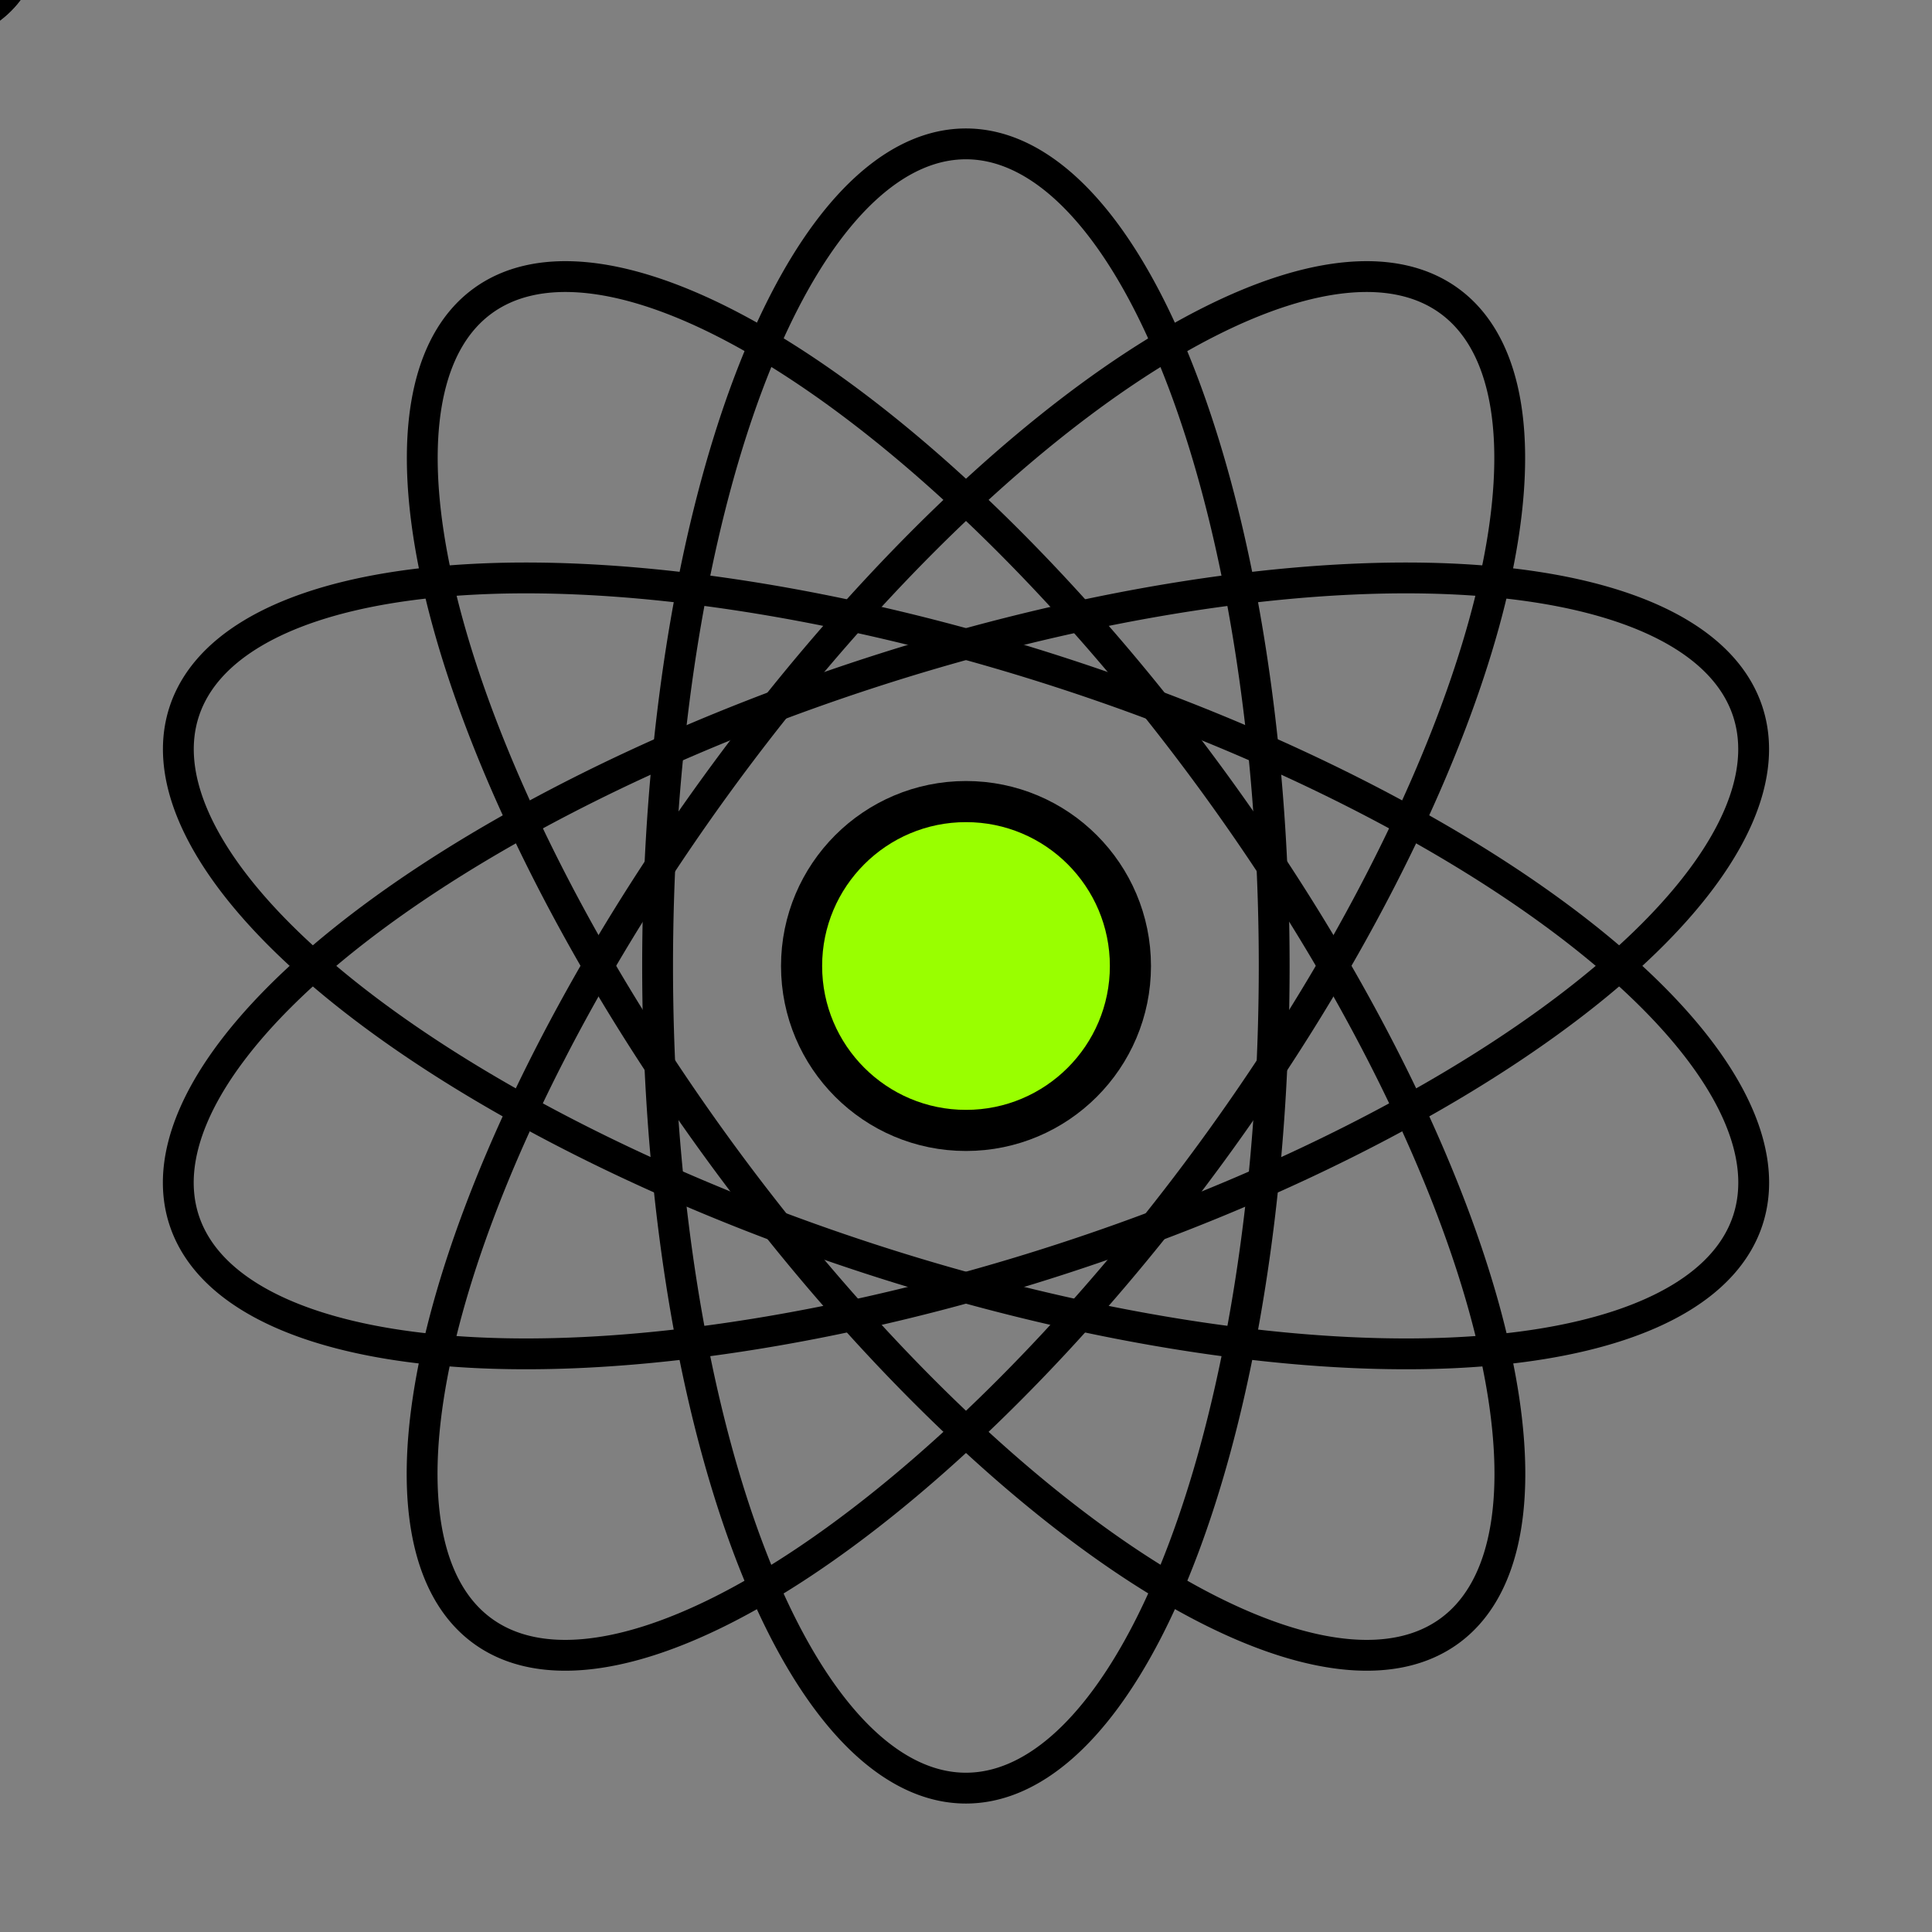
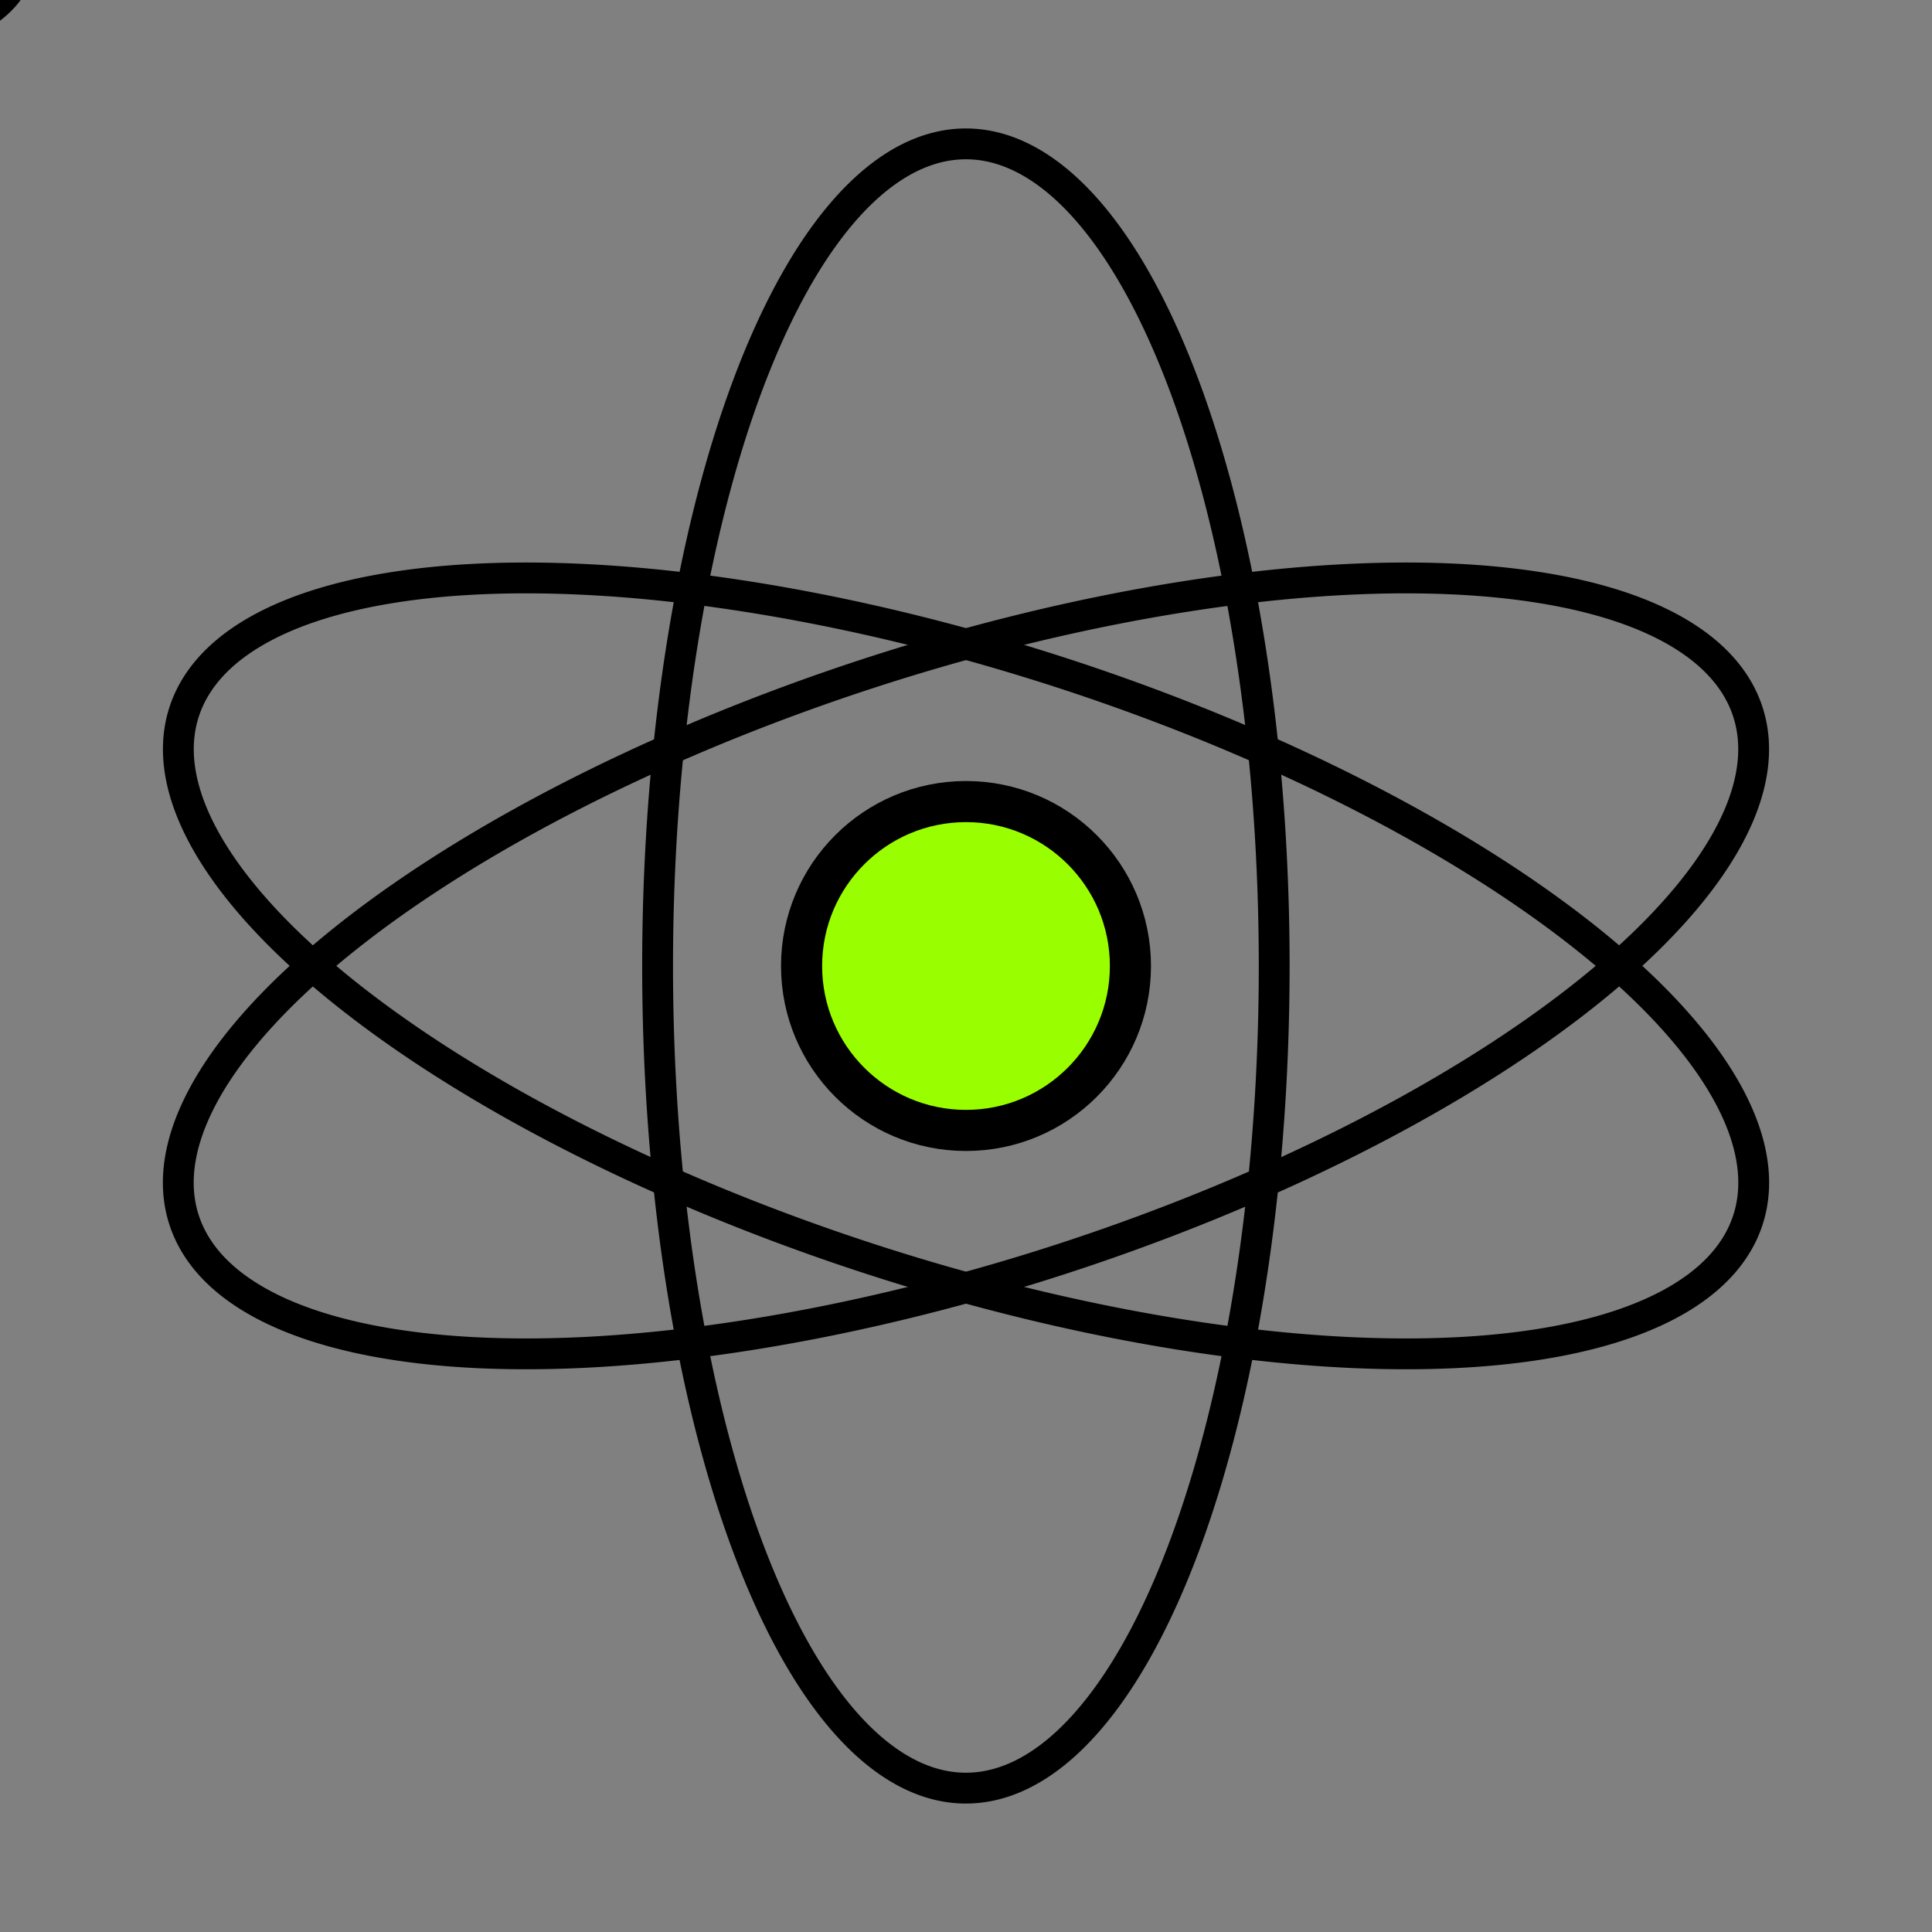
<svg xmlns="http://www.w3.org/2000/svg" viewBox="3 3 94 94">
  <rect x="3" y="3" width="94" height="94" fill="#808080" stroke="none" />
  <g stroke="black">
    <circle stroke-width="2" cx="50" cy="50" r="8" fill="#99ff00" />
    <path stroke-width="1.5" stroke="#000000" d="M50 10 A 15 40 0 1 1 49.99 10 Z" fill="none" />
-     <path stroke-width="1.5" stroke="#000000" d="M50 10 A 15 40 0 1 1 49.99 10 Z" fill="none" transform="rotate(36, 50, 50)" />
    <path stroke-width="1.5" stroke="#000000" d="M50 10 A 15 40 0 1 1 49.99 10 Z" fill="none" transform="rotate(72, 50, 50)" />
    <path stroke-width="1.5" stroke="#000000" d="M50 10 A 15 40 0 1 1 49.99 10 Z" fill="none" transform="rotate(108, 50, 50)" />
-     <path stroke-width="1.5" stroke="#000000" d="M50 10 A 15 40 0 1 1 49.99 10 Z" fill="none" transform="rotate(144, 50, 50)" />
    <circle stroke-width="2" r="4" fill="#f0ff24">
      <animateMotion offset="25%" dur="1.7" keyPoints="0;0.048;0.173;0.327;0.452;0.5;0.548;0.673;0.827;0.952;1" keyTimes="0;.1;.2;.3;.4;.5;.6;0.7;0.8;0.9;1" calcMode="linear" keySplines="0.42 0 0.58 1;0.42 0 0.58 1" repeatCount="indefinite" path="M50 10 A 15 40 0 1 1 49.99 10 Z" />
      <animateTransform dur="1.7" attributeName="transform" type="scale" values="1;1.118;1.19;1.19;1.118;1;0.882;0.81;0.81;0.882;1" keyTimes="0;.1;.2;.3;.4;.5;.6;0.7;0.8;0.9;1" calcMode="linear" keySplines="0.42 0 0.58 1;0.42 0 0.58 1" repeatCount="indefinite" />
    </circle>
    <circle stroke-width="2" r="4" fill="#f0ff24">
      <animateMotion offset="25%" dur="1.7" keyPoints="0;0.048;0.173;0.327;0.452;0.5;0.548;0.673;0.827;0.952;1" keyTimes="0;.1;.2;.3;.4;.5;.6;0.7;0.8;0.9;1" calcMode="linear" keySplines="0.42 0 0.58 1;0.42 0 0.58 1" repeatCount="indefinite" path="M49.99 90 A 15 40 0 1 1 50 90 Z" />
      <animateTransform dur="1.7" attributeName="transform" type="scale" values="1;0.882;0.81;0.81;0.882;1;1.118;1.19;1.19;1.118;1" keyTimes="0;.1;.2;.3;.4;.5;.6;0.7;0.8;0.9;1" calcMode="linear" keySplines="0.42 0 0.58 1;0.42 0 0.58 1" repeatCount="indefinite" />
    </circle>
    <g transform="rotate(36, 50, 50)">
      <circle stroke-width="2" r="4" fill="#f0ff24">
        <animateMotion offset="25%" dur="1.275" keyPoints="0;0.048;0.173;0.327;0.452;0.5;0.548;0.673;0.827;0.952;1" keyTimes="0;.1;.2;.3;.4;.5;.6;0.7;0.8;0.9;1" calcMode="linear" keySplines="0.42 0 0.58 1;0.42 0 0.58 1" repeatCount="indefinite" path="M50 10 A 15 40 0 1 1 49.99 10 Z" />
        <animateTransform dur="1.275" attributeName="transform" type="scale" values="1;1.118;1.19;1.19;1.118;1;0.882;0.81;0.81;0.882;1" keyTimes="0;.1;.2;.3;.4;.5;.6;0.7;0.8;0.9;1" calcMode="linear" keySplines="0.42 0 0.58 1;0.42 0 0.58 1" repeatCount="indefinite" />
      </circle>
    </g>
    <g transform="rotate(36, 50, 50)">
      <circle stroke-width="2" r="4" fill="#f0ff24">
        <animateMotion offset="25%" dur="1.275" keyPoints="0;0.048;0.173;0.327;0.452;0.5;0.548;0.673;0.827;0.952;1" keyTimes="0;.1;.2;.3;.4;.5;.6;0.7;0.8;0.9;1" calcMode="linear" keySplines="0.42 0 0.58 1;0.42 0 0.58 1" repeatCount="indefinite" path="M49.99 90 A 15 40 0 1 1 50 90 Z" />
        <animateTransform dur="1.275" attributeName="transform" type="scale" values="1;0.882;0.81;0.81;0.882;1;1.118;1.19;1.19;1.118;1" keyTimes="0;.1;.2;.3;.4;.5;.6;0.7;0.8;0.9;1" calcMode="linear" keySplines="0.42 0 0.58 1;0.42 0 0.58 1" repeatCount="indefinite" />
      </circle>
    </g>
    <g transform="rotate(72, 50, 50)">
      <circle stroke-width="2" r="4" fill="#f0ff24">
        <animateMotion offset="25%" dur="1.02" keyPoints="0;0.048;0.173;0.327;0.452;0.5;0.548;0.673;0.827;0.952;1" keyTimes="0;.1;.2;.3;.4;.5;.6;0.7;0.8;0.9;1" calcMode="linear" keySplines="0.42 0 0.58 1;0.42 0 0.58 1" repeatCount="indefinite" path="M50 10 A 15 40 0 1 1 49.99 10 Z" />
        <animateTransform dur="1.02" attributeName="transform" type="scale" values="1;1.118;1.19;1.19;1.118;1;0.882;0.81;0.81;0.882;1" keyTimes="0;.1;.2;.3;.4;.5;.6;0.7;0.8;0.9;1" calcMode="linear" keySplines="0.42 0 0.58 1;0.42 0 0.58 1" repeatCount="indefinite" />
      </circle>
    </g>
    <g transform="rotate(72, 50, 50)">
      <circle stroke-width="2" r="4" fill="#f0ff24">
        <animateMotion offset="25%" dur="1.02" keyPoints="0;0.048;0.173;0.327;0.452;0.5;0.548;0.673;0.827;0.952;1" keyTimes="0;.1;.2;.3;.4;.5;.6;0.7;0.8;0.9;1" calcMode="linear" keySplines="0.42 0 0.58 1;0.42 0 0.58 1" repeatCount="indefinite" path="M49.99 90 A 15 40 0 1 1 50 90 Z" />
        <animateTransform dur="1.02" attributeName="transform" type="scale" values="1;0.882;0.81;0.81;0.882;1;1.118;1.19;1.19;1.118;1" keyTimes="0;.1;.2;.3;.4;.5;.6;0.7;0.8;0.9;1" calcMode="linear" keySplines="0.42 0 0.58 1;0.42 0 0.58 1" repeatCount="indefinite" />
      </circle>
    </g>
    <g transform="rotate(108, 50, 50)">
      <circle stroke-width="2" r="4" fill="#f0ff24">
        <animateMotion offset="25%" dur="0.85" keyPoints="0;0.048;0.173;0.327;0.452;0.5;0.548;0.673;0.827;0.952;1" keyTimes="0;.1;.2;.3;.4;.5;.6;0.7;0.8;0.9;1" calcMode="linear" keySplines="0.42 0 0.58 1;0.42 0 0.58 1" repeatCount="indefinite" path="M50 10 A 15 40 0 1 1 49.99 10 Z" />
        <animateTransform dur="0.85" attributeName="transform" type="scale" values="1;1.118;1.19;1.19;1.118;1;0.882;0.81;0.81;0.882;1" keyTimes="0;.1;.2;.3;.4;.5;.6;0.7;0.8;0.9;1" calcMode="linear" keySplines="0.42 0 0.58 1;0.42 0 0.58 1" repeatCount="indefinite" />
      </circle>
    </g>
    <g transform="rotate(108, 50, 50)">
      <circle stroke-width="2" r="4" fill="#f0ff24">
        <animateMotion offset="25%" dur="0.85" keyPoints="0;0.048;0.173;0.327;0.452;0.5;0.548;0.673;0.827;0.952;1" keyTimes="0;.1;.2;.3;.4;.5;.6;0.7;0.8;0.9;1" calcMode="linear" keySplines="0.42 0 0.58 1;0.42 0 0.58 1" repeatCount="indefinite" path="M49.99 90 A 15 40 0 1 1 50 90 Z" />
        <animateTransform dur="0.85" attributeName="transform" type="scale" values="1;0.882;0.81;0.81;0.882;1;1.118;1.19;1.19;1.118;1" keyTimes="0;.1;.2;.3;.4;.5;.6;0.7;0.8;0.9;1" calcMode="linear" keySplines="0.42 0 0.58 1;0.42 0 0.58 1" repeatCount="indefinite" />
      </circle>
    </g>
    <g transform="rotate(144, 50, 50)">
      <circle stroke-width="2" r="4" fill="#f0ff24">
        <animateMotion offset="25%" dur="1.53" keyPoints="0;0.048;0.173;0.327;0.452;0.5;0.548;0.673;0.827;0.952;1" keyTimes="0;.1;.2;.3;.4;.5;.6;0.7;0.8;0.9;1" calcMode="linear" keySplines="0.42 0 0.58 1;0.42 0 0.58 1" repeatCount="indefinite" path="M50 10 A 15 40 0 1 1 49.99 10 Z" />
        <animateTransform dur="1.53" attributeName="transform" type="scale" values="1;1.118;1.19;1.19;1.118;1;0.882;0.81;0.81;0.882;1" keyTimes="0;.1;.2;.3;.4;.5;.6;0.7;0.8;0.9;1" calcMode="linear" keySplines="0.42 0 0.58 1;0.42 0 0.58 1" repeatCount="indefinite" />
      </circle>
    </g>
    <g transform="rotate(144, 50, 50)">
      <circle stroke-width="2" r="4" fill="#f0ff24">
        <animateMotion offset="25%" dur="1.53" keyPoints="0;0.048;0.173;0.327;0.452;0.5;0.548;0.673;0.827;0.952;1" keyTimes="0;.1;.2;.3;.4;.5;.6;0.7;0.8;0.9;1" calcMode="linear" keySplines="0.42 0 0.58 1;0.42 0 0.58 1" repeatCount="indefinite" path="M49.99 90 A 15 40 0 1 1 50 90 Z" />
        <animateTransform dur="1.53" attributeName="transform" type="scale" values="1;0.882;0.81;0.81;0.882;1;1.118;1.19;1.19;1.118;1" keyTimes="0;.1;.2;.3;.4;.5;.6;0.7;0.8;0.9;1" calcMode="linear" keySplines="0.42 0 0.58 1;0.42 0 0.58 1" repeatCount="indefinite" />
      </circle>
    </g>
  </g>
</svg>